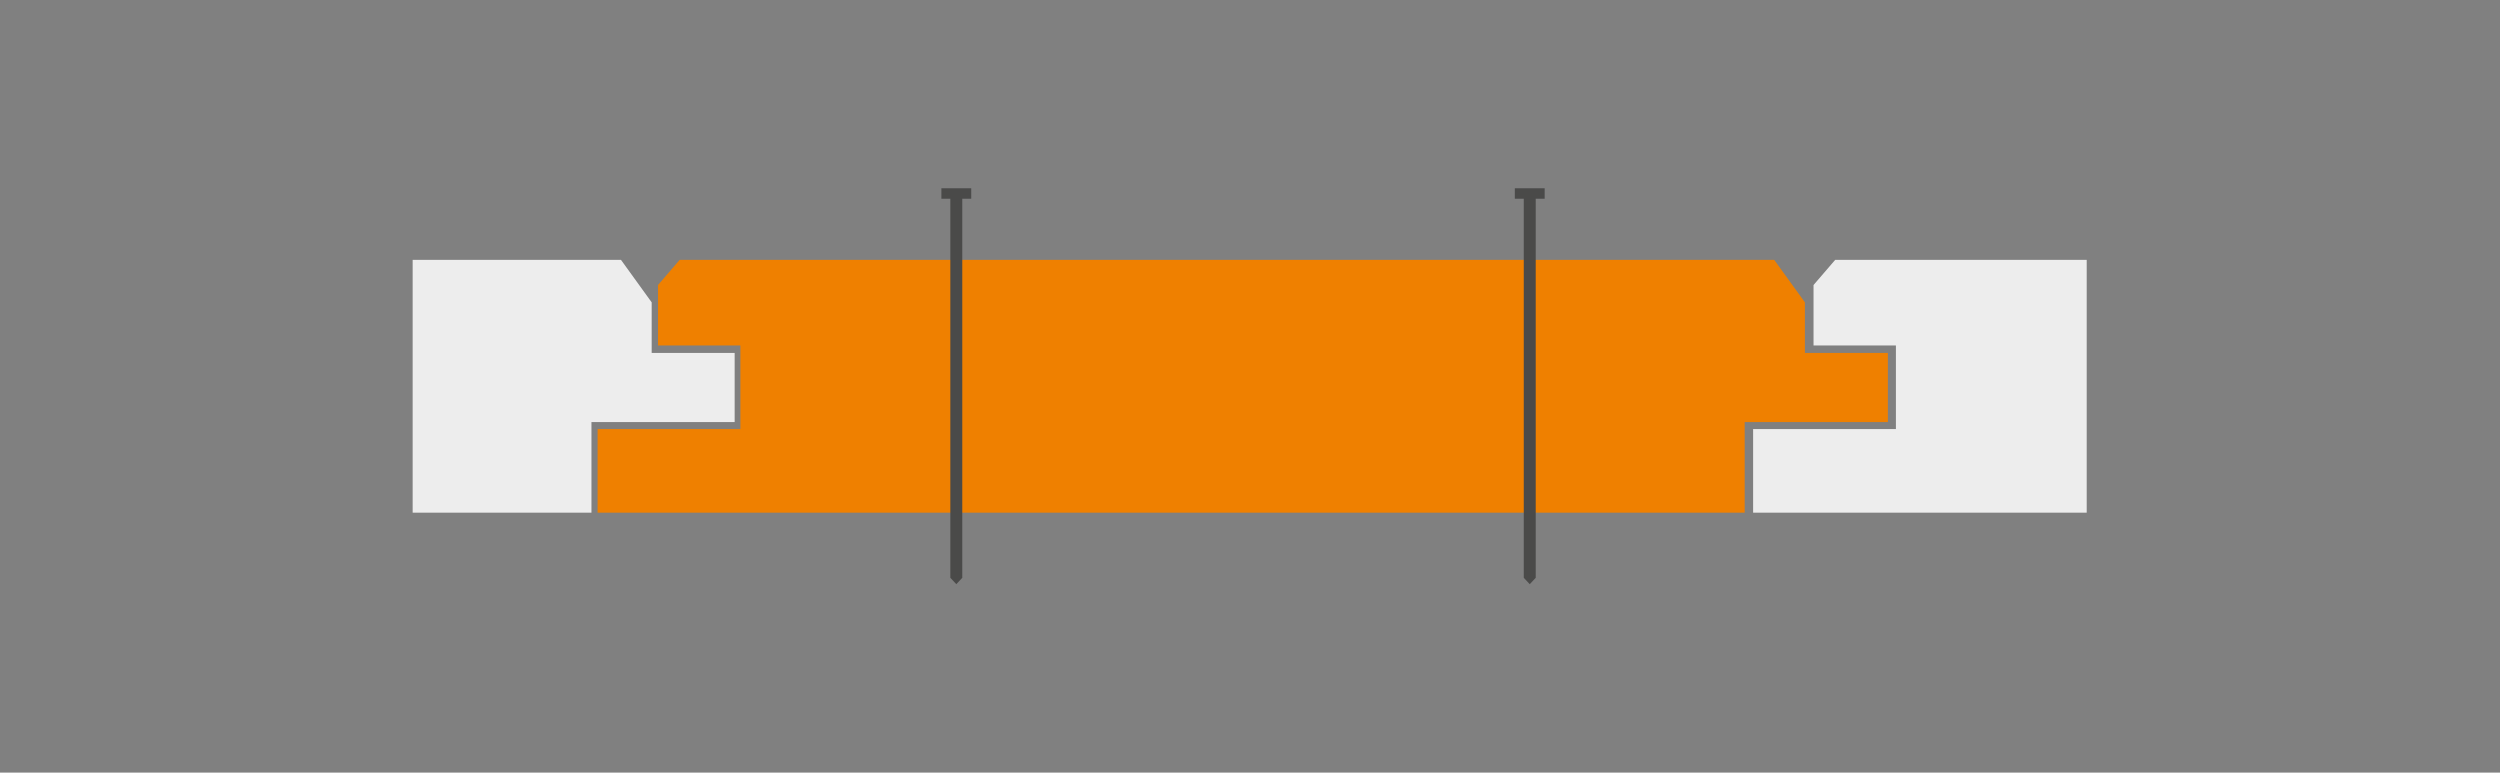
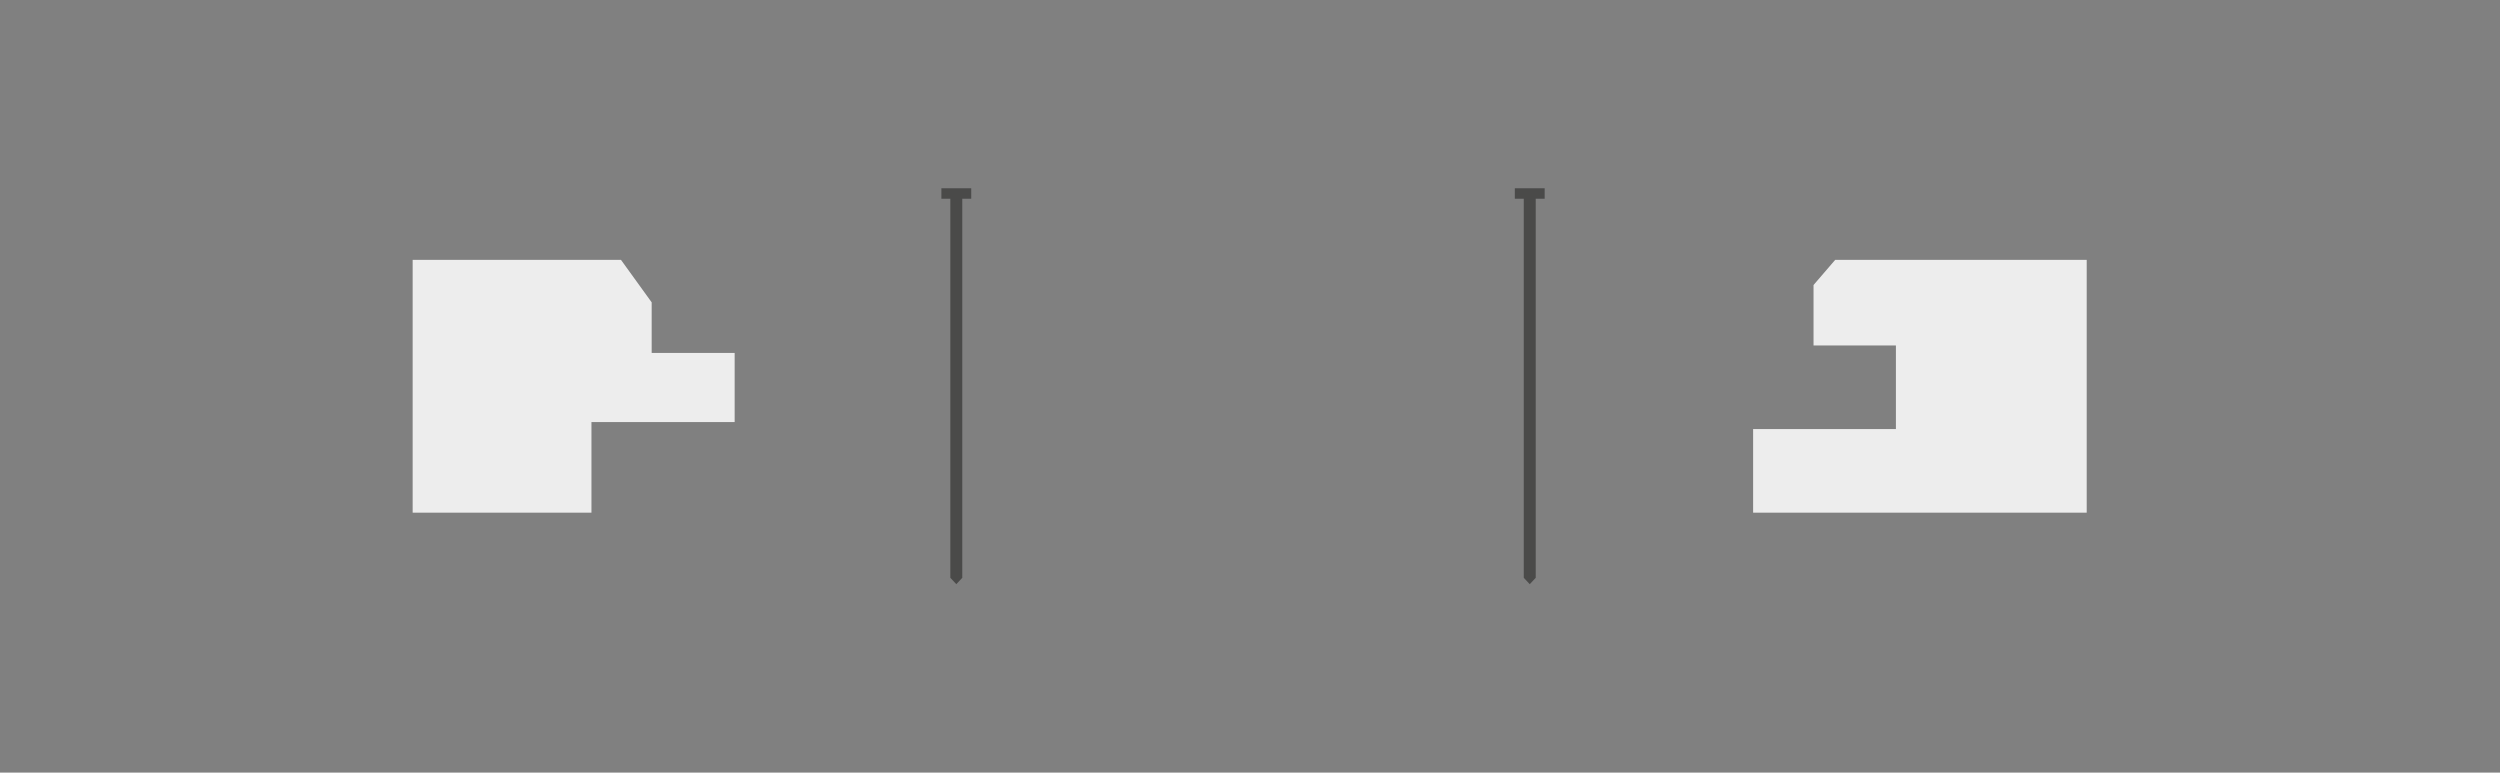
<svg xmlns="http://www.w3.org/2000/svg" xmlns:ns1="http://www.serif.com/" width="100%" height="100%" viewBox="0 0 2346 725" version="1.1" xml:space="preserve" style="fill-rule:evenodd;clip-rule:evenodd;stroke-linejoin:round;stroke-miterlimit:2;">
  <rect x="0" y="0" width="2346" height="725" fill="#808080" stroke="none" />
  <g transform="matrix(1,0,0,1,-7299.29,0)">
    <g id="Joints-fermés" ns1:id="Joints fermés" transform="matrix(0.688,0,0,0.318,8274.38,138.631)">
      <rect x="-1417.12" y="-436.31" width="3409.48" height="2280.5" style="fill:none;" />
      <g transform="matrix(2.746,0,0,5.663,-2191.93,-742.196)">
-         <path d="M1148.69,321.233L578.929,321.233L578.929,277.665L649.854,277.665L649.854,234.097L608.935,234.097L608.935,202.605L619.693,189.493L1163.36,189.493L1178.6,211.63L1178.6,237.986L1219.82,237.986L1219.82,274.023L1148.69,274.023L1148.69,321.233Z" style="fill:rgb(239,128,0);" />
-       </g>
+         </g>
      <g transform="matrix(2.746,0,0,5.663,-3764.87,-742.196)">
        <path d="M1059.88,189.493L1163.36,189.493L1178.6,211.63L1178.6,237.986L1219.82,237.986L1219.82,274.023L1148.69,274.023L1148.69,321.233L1059.88,321.233L1059.88,189.493Z" style="fill:rgb(237,237,237);" />
      </g>
      <g transform="matrix(2.746,0,0,5.663,-615.851,-742.196)">
        <path d="M744.627,321.233L578.929,321.233L578.929,277.665L649.854,277.665L649.854,234.097L608.935,234.097L608.935,202.605L619.693,189.493L744.627,189.493L744.627,321.233Z" style="fill:rgb(237,237,237);" />
      </g>
      <g transform="matrix(1.529,0,0,2.39,-287.982,-1515.03)">
        <path d="M620.702,696.909L612.717,696.909L612.717,683.943L639.343,683.943L639.343,696.909L631.358,696.909L631.358,1164.92L626.03,1172.79L620.702,1164.92L620.702,696.909Z" style="fill:rgb(74,74,73);" />
      </g>
      <g transform="matrix(1.529,0,0,2.39,-1070.12,-1515.03)">
        <path d="M620.702,696.909L612.717,696.909L612.717,683.943L639.343,683.943L639.343,696.909L631.358,696.909L631.358,1164.92L626.03,1172.79L620.702,1164.92L620.702,696.909Z" style="fill:rgb(74,74,73);" />
      </g>
    </g>
  </g>
</svg>